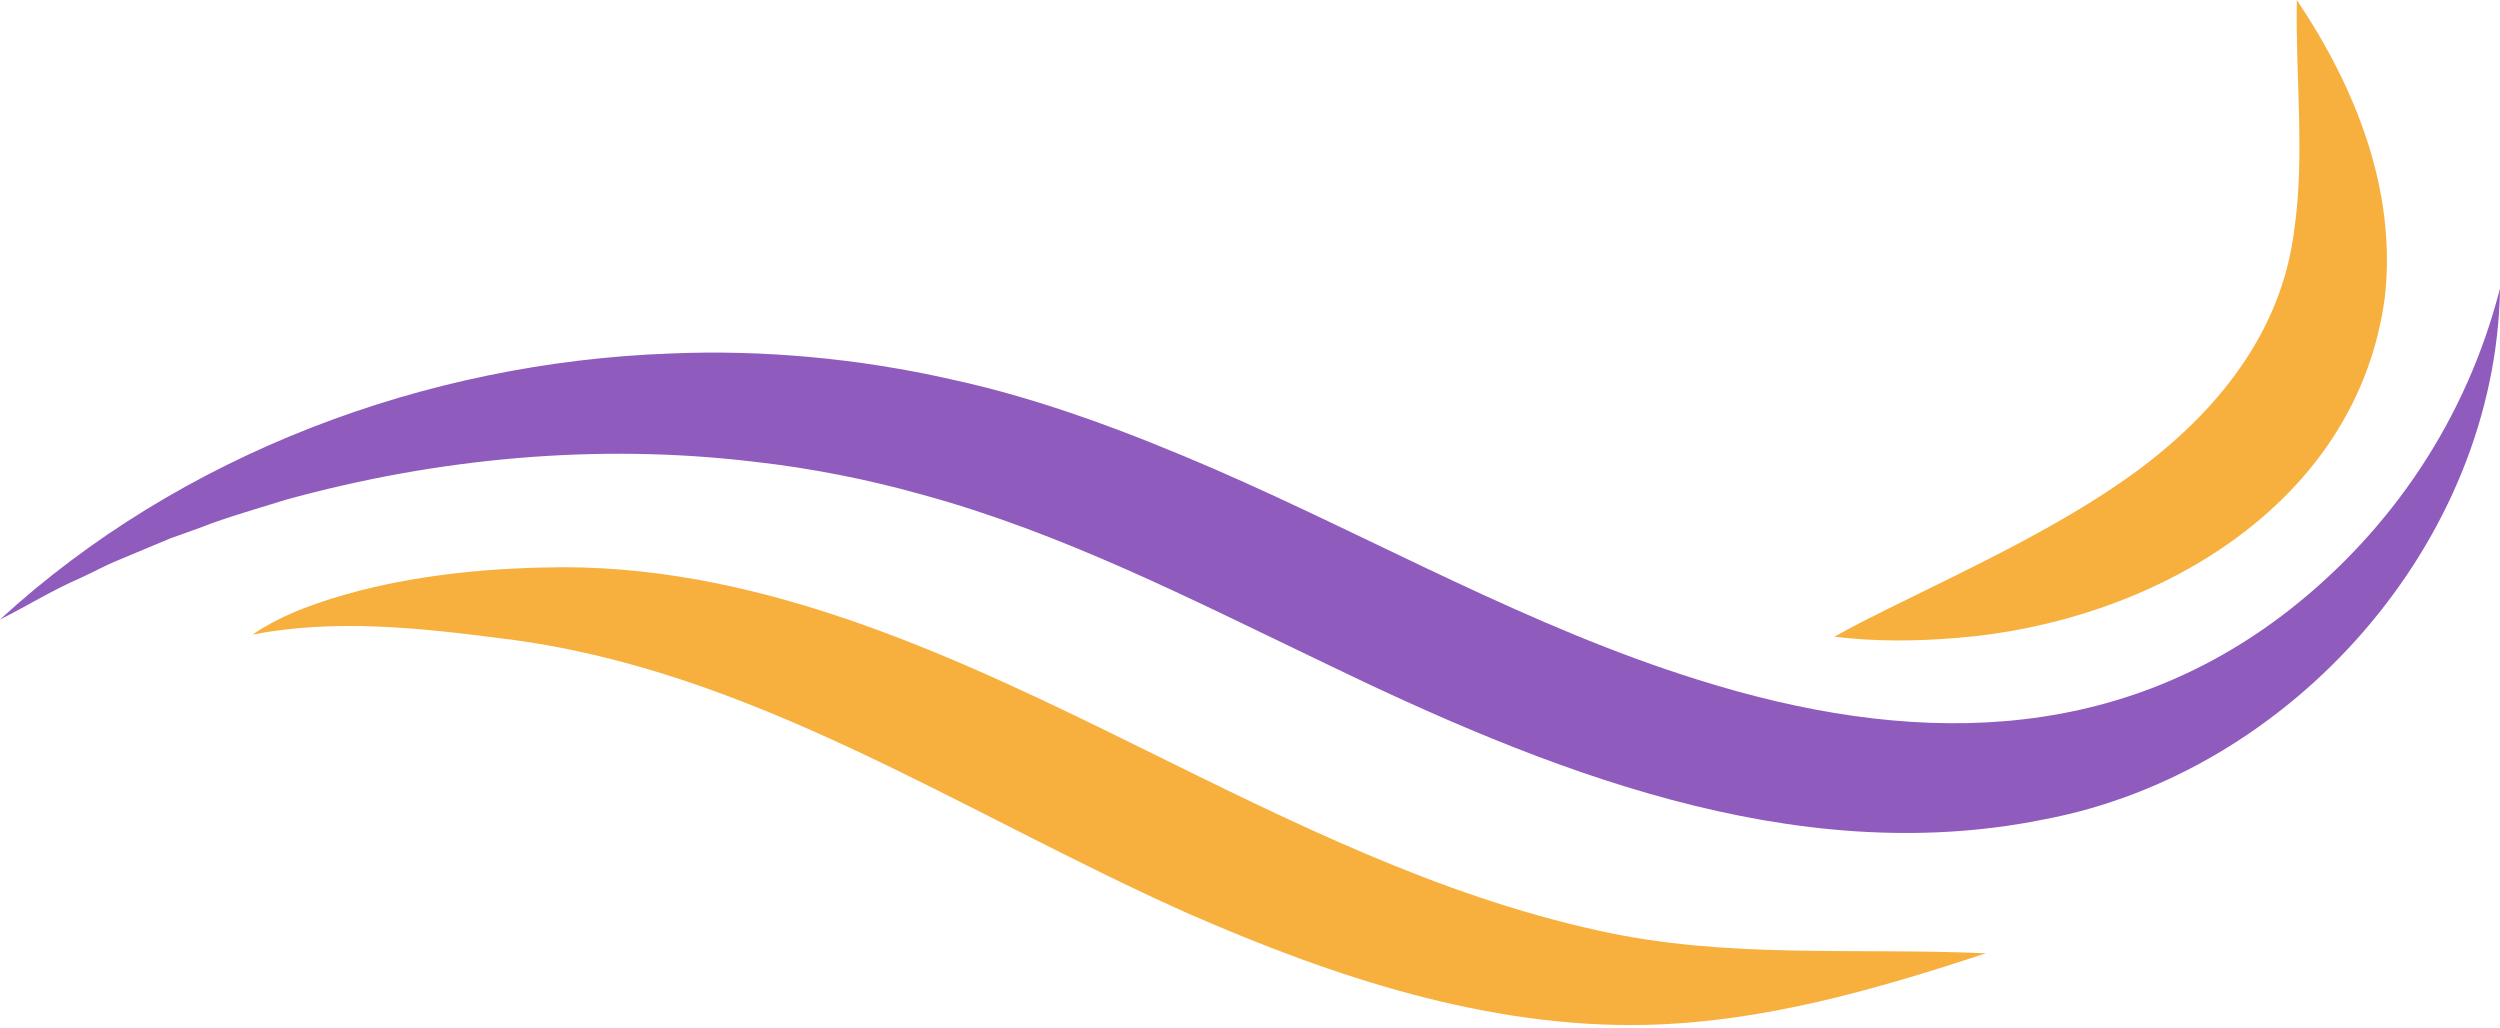
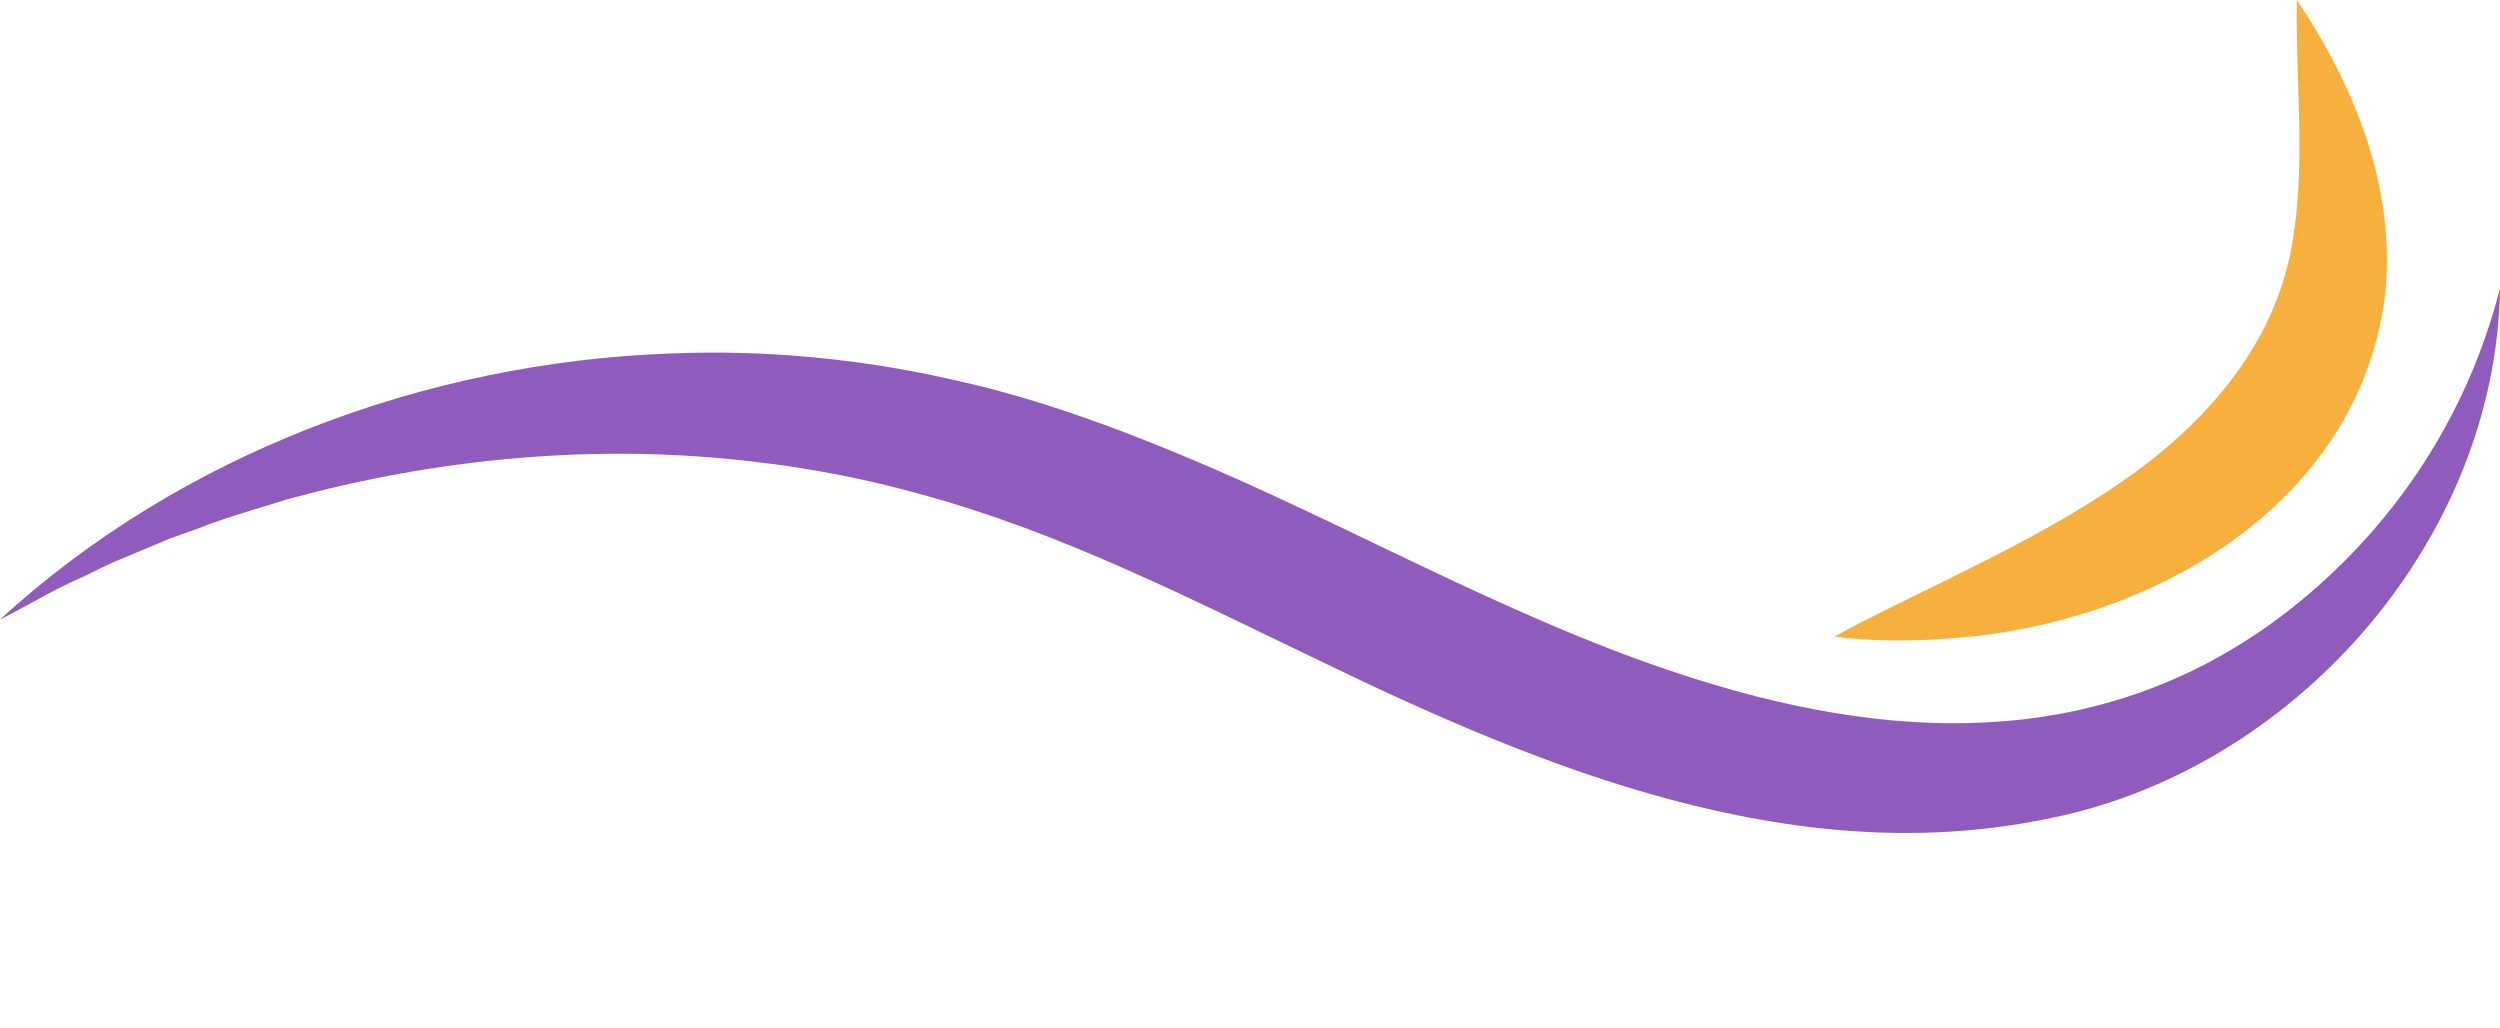
<svg xmlns="http://www.w3.org/2000/svg" fill="#000000" height="731.4" preserveAspectRatio="xMidYMid meet" version="1" viewBox="111.0 635.5 1778.0 731.4" width="1778" zoomAndPan="magnify">
  <g>
    <g id="change1_1">
      <path d="M111,1076.1c128.7-118,303-182.9,476.8-189.2c66.1-2.8,134.4,3.6,199.2,18.3c64.6,13.9,127.9,38.1,187.7,63.9 c115.3,50.2,224.5,112.7,344.1,149.9c147.2,46.3,294.5,48.7,420.8-50c72.1-56.7,125.5-135.1,149.4-228.4 c-2.7,180.4-148.1,344.8-325,377.8c-178.1,35.9-355.4-35.9-512.6-112.1c-93.6-44.8-185-91.9-284.9-119.1 c-37.9-10.7-79.1-18.8-118.3-23.2c-111.7-13.5-225.9-2.9-334.2,27c-16.1,5.1-43.5,12.9-59.3,19.3c0,0-14.7,5.3-14.7,5.3l-7.4,2.6 c-13.2,5.4-24.9,10.5-36.3,15.2c-11,4.4-18.4,8.8-28.6,13.4C148.1,1055.3,130.2,1066.5,111,1076.1L111,1076.1z" fill="#8f5bbd" />
    </g>
    <g id="change2_1">
      <path d="M1744.5,635.5c41.6,62,71.4,135.5,62.5,212.2c-20.2,148.5-167,230.7-304.5,241.5c-28.9,2.4-57.8,2.7-86.9-0.9 c12.8-7.2,25.6-13.6,38.3-19.9c58.8-29.1,122.7-58.6,175.2-96.7c58.2-42.6,104.7-99.5,113.6-173 C1750.3,746.8,1743.5,689.3,1744.5,635.5L1744.5,635.5z" fill="#f7b03e" />
    </g>
    <g id="change2_2">
-       <path d="M1523.4,1313.5c-78.5,25.8-158.2,48.9-241.7,50.9c-112.5,2.5-222.3-34.1-324.3-78.6 C794.1,1213.2,645.1,1111,468,1089.6c-58.4-7.6-118.9-14.1-177.4-2.8c22.8-15.5,49.9-24.3,76.4-31.3c47.1-12,95.9-16.3,144.5-16.6 c146.7,0,284,65.8,412.8,129.4c105.1,51.8,209,103.9,323.4,129C1338.8,1317.7,1429.7,1309.3,1523.4,1313.5L1523.4,1313.5z" fill="#f7b03e" />
-     </g>
+       </g>
  </g>
</svg>